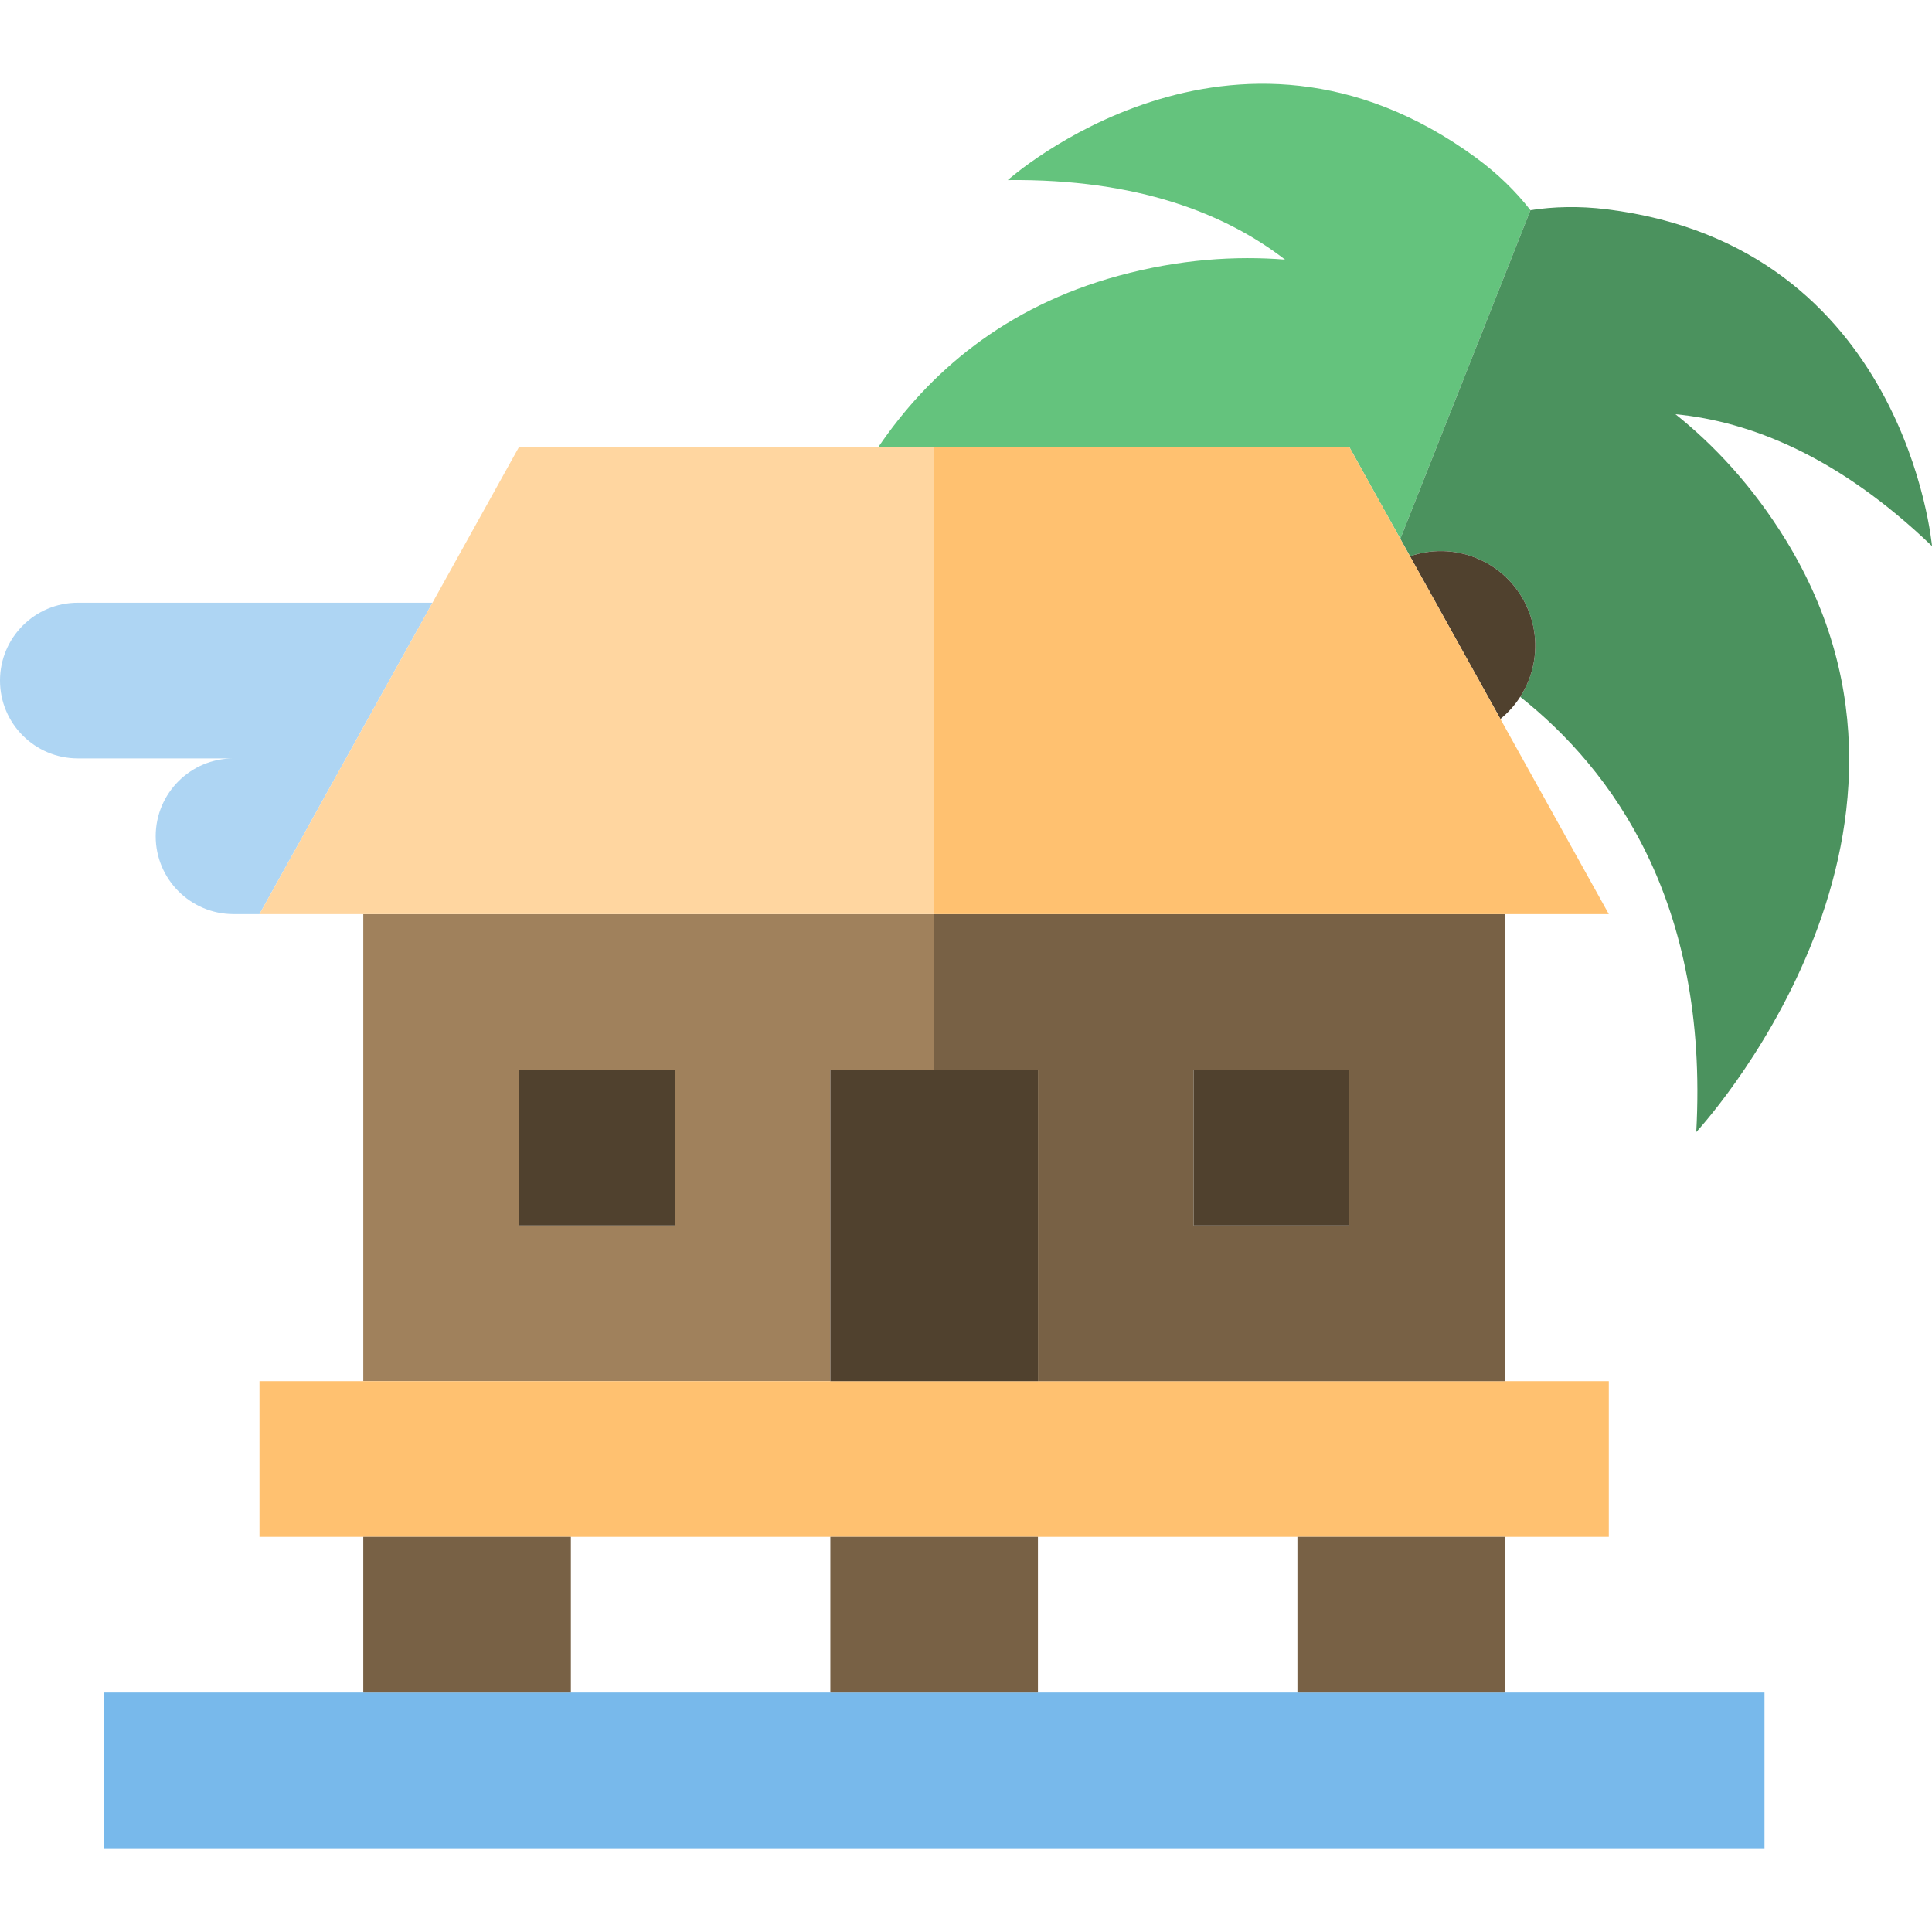
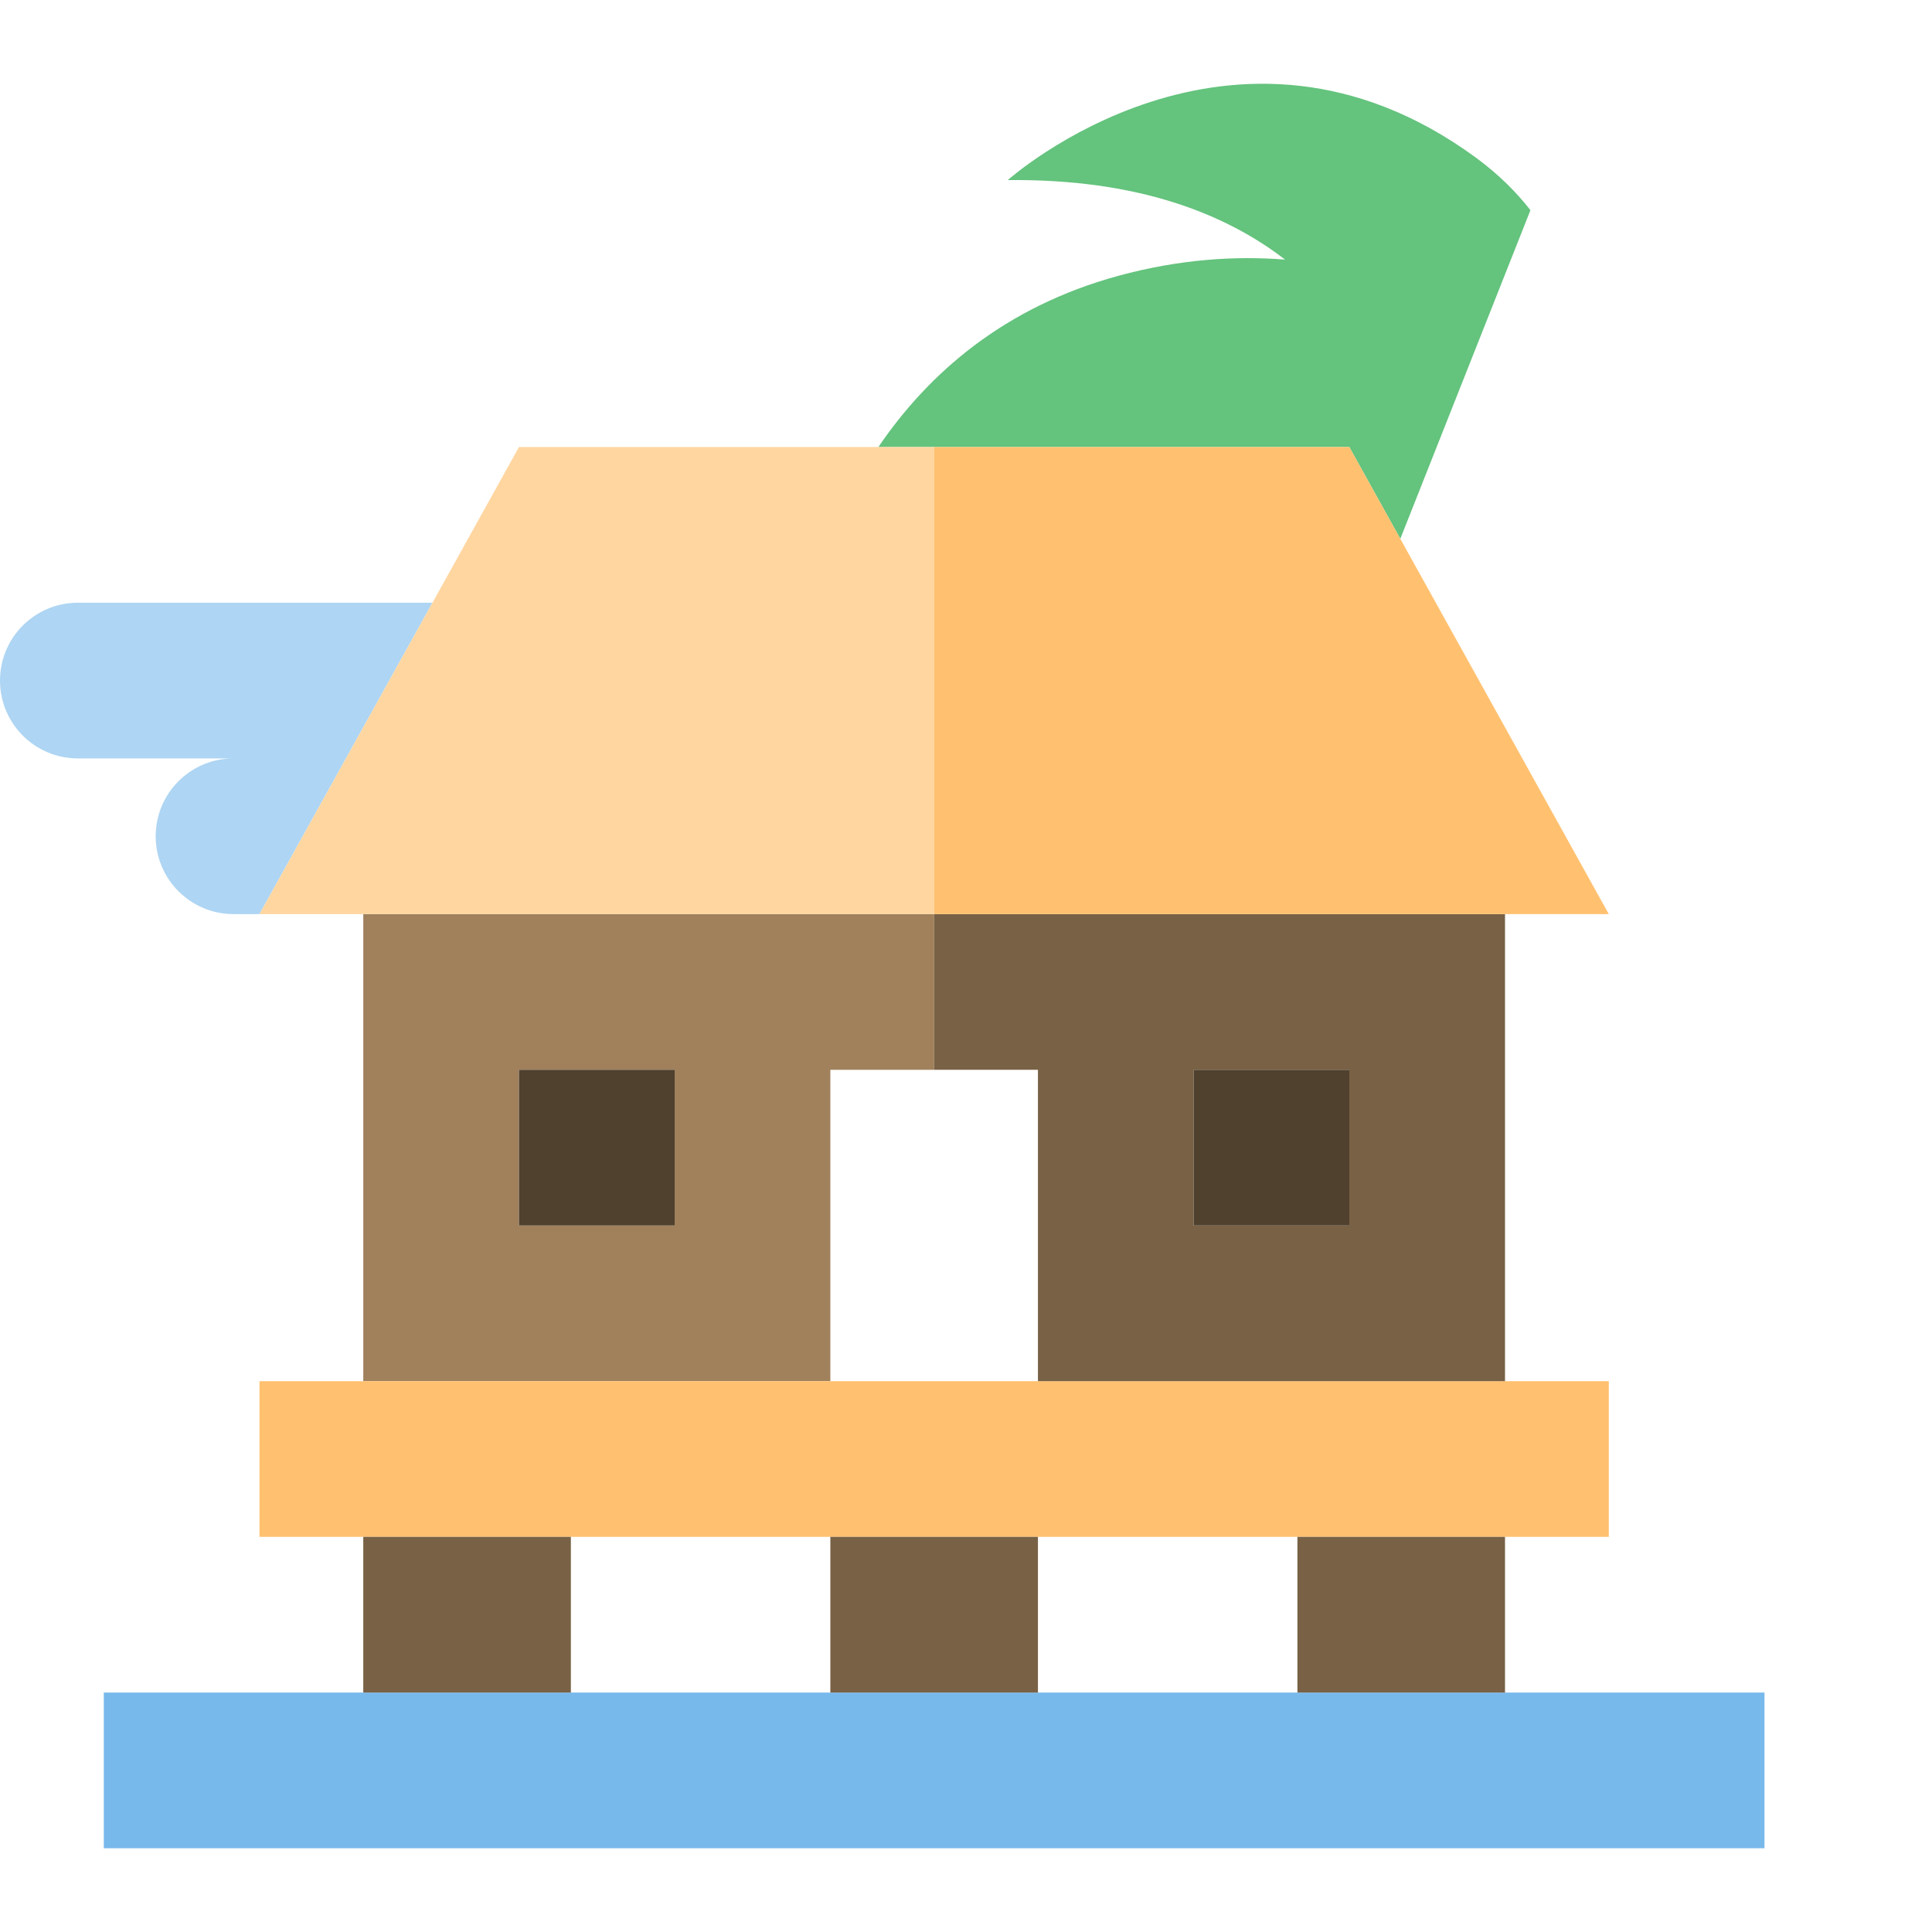
<svg xmlns="http://www.w3.org/2000/svg" version="1.1" id="Capa_1" x="0px" y="0px" viewBox="0 0 372.277 372.277" style="enable-background:new 0 0 372.277 372.277;" xml:space="preserve">
  <g id="XMLID_4_">
    <path id="XMLID_2319_" style="fill:#AED5F3;" d="M83.334,116.138H15c-8.284,0-15,6.716-15,15c0,8.284,6.716,15,15,15h30   c-8.284,0-15,6.716-15,15c0,8.284,6.716,15,15,15h5L83.334,116.138z" />
    <path id="XMLID_2320_" style="fill:#64C37D;" d="M260,86.139l9.825,17.685c8.843-22.332,24.513-61.901,25.076-63.325   c-2.791-3.572-6.26-7.017-10.568-10.167c-46.927-34.311-90.144,4.371-90.144,4.371c25.068-0.276,42.009,6.51,53.427,15.32   c-9.428-0.748-20.257-0.112-32.118,3.124c-21.956,5.993-36.545,18.734-46.248,32.992H180H260z" />
-     <path id="XMLID_2321_" style="fill:#4B925E;" d="M322.846,79.815c14.355,1.393,31.35,8.046,49.432,25.41   c0,0-5.018-57.782-62.713-64.901c-5.297-0.653-10.183-0.519-14.663,0.175c-0.564,1.424-16.233,40.993-25.076,63.325l1.865,3.358   c3.966-1.362,8.415-1.382,12.62,0.283c9.359,3.705,13.943,14.299,10.237,23.659c-0.444,1.121-0.992,2.17-1.62,3.148   c17.656,13.994,36.383,39.442,33.924,83.859c0,0,52.576-56.492,17.267-114.052C337.69,93.6,330.23,85.723,322.846,79.815z" />
-     <path id="XMLID_2322_" style="fill:#50412E;" d="M284.31,107.466c-4.205-1.665-8.654-1.646-12.62-0.283l17.42,31.356   c1.468-1.194,2.763-2.623,3.817-4.266c0.628-0.979,1.176-2.027,1.62-3.148C298.254,121.764,293.67,111.171,284.31,107.466z" />
    <polygon id="XMLID_2323_" style="fill:#78B9EB;" points="290,326.139 250,326.139 250,326.138 200,326.138 200,326.139    160,326.139 160,326.138 110,326.138 110,326.139 70,326.139 70,326.138 20,326.138 20,356.138 340,356.138 340,326.138    290,326.138  " />
    <path id="XMLID_2324_" style="fill:#A0815C;" d="M160,206.138h20v-29.999H70v89.999h90V206.138z M130,236.138h-30v-30h30V236.138z" />
    <polygon id="XMLID_13_" style="fill:#FFC170;" points="160,266.138 70,266.138 50,266.138 50,296.138 310,296.138 310,266.138    290,266.138 200,266.138  " />
-     <path id="XMLID_2327_" style="fill:#786145;" d="M180,206.138h20v60h90v-89.999H180V206.138z M230,206.138h30v30h-30V206.138z" />
+     <path id="XMLID_2327_" style="fill:#786145;" d="M180,206.138h20v60h90v-89.999H180z M230,206.138h30v30h-30V206.138z" />
    <polygon id="XMLID_2330_" style="fill:#786145;" points="110,326.139 110,326.138 110,296.139 70,296.139 70,326.138 70,326.139     " />
    <polygon id="XMLID_2331_" style="fill:#786145;" points="200,326.139 200,326.138 200,296.139 160,296.139 160,326.138    160,326.139  " />
    <polygon id="XMLID_2332_" style="fill:#786145;" points="290,326.139 290,326.138 290,296.139 250,296.139 250,326.138    250,326.139  " />
    <polygon id="XMLID_2333_" style="fill:#FFD6A0;" points="180,176.138 180,86.139 169.25,86.139 100,86.139 83.334,116.138    50,176.138 50,176.139 70,176.139 180,176.139  " />
    <polygon id="XMLID_2334_" style="fill:#FFC170;" points="271.69,107.182 269.825,103.824 260,86.139 180,86.139 180,176.138    180,176.139 290,176.139 310,176.139 289.11,138.539  " />
-     <polygon id="XMLID_2335_" style="fill:#50412E;" points="160,266.138 200,266.138 200,206.138 180,206.138 160,206.138  " />
    <rect id="XMLID_2336_" x="100" y="206.138" style="fill:#50412E;" width="30" height="30" />
    <rect id="XMLID_2337_" x="230" y="206.138" style="fill:#50412E;" width="30" height="30" />
  </g>
  <g>
</g>
  <g>
</g>
  <g>
</g>
  <g>
</g>
  <g>
</g>
  <g>
</g>
  <g>
</g>
  <g>
</g>
  <g>
</g>
  <g>
</g>
  <g>
</g>
  <g>
</g>
  <g>
</g>
  <g>
</g>
  <g>
</g>
</svg>